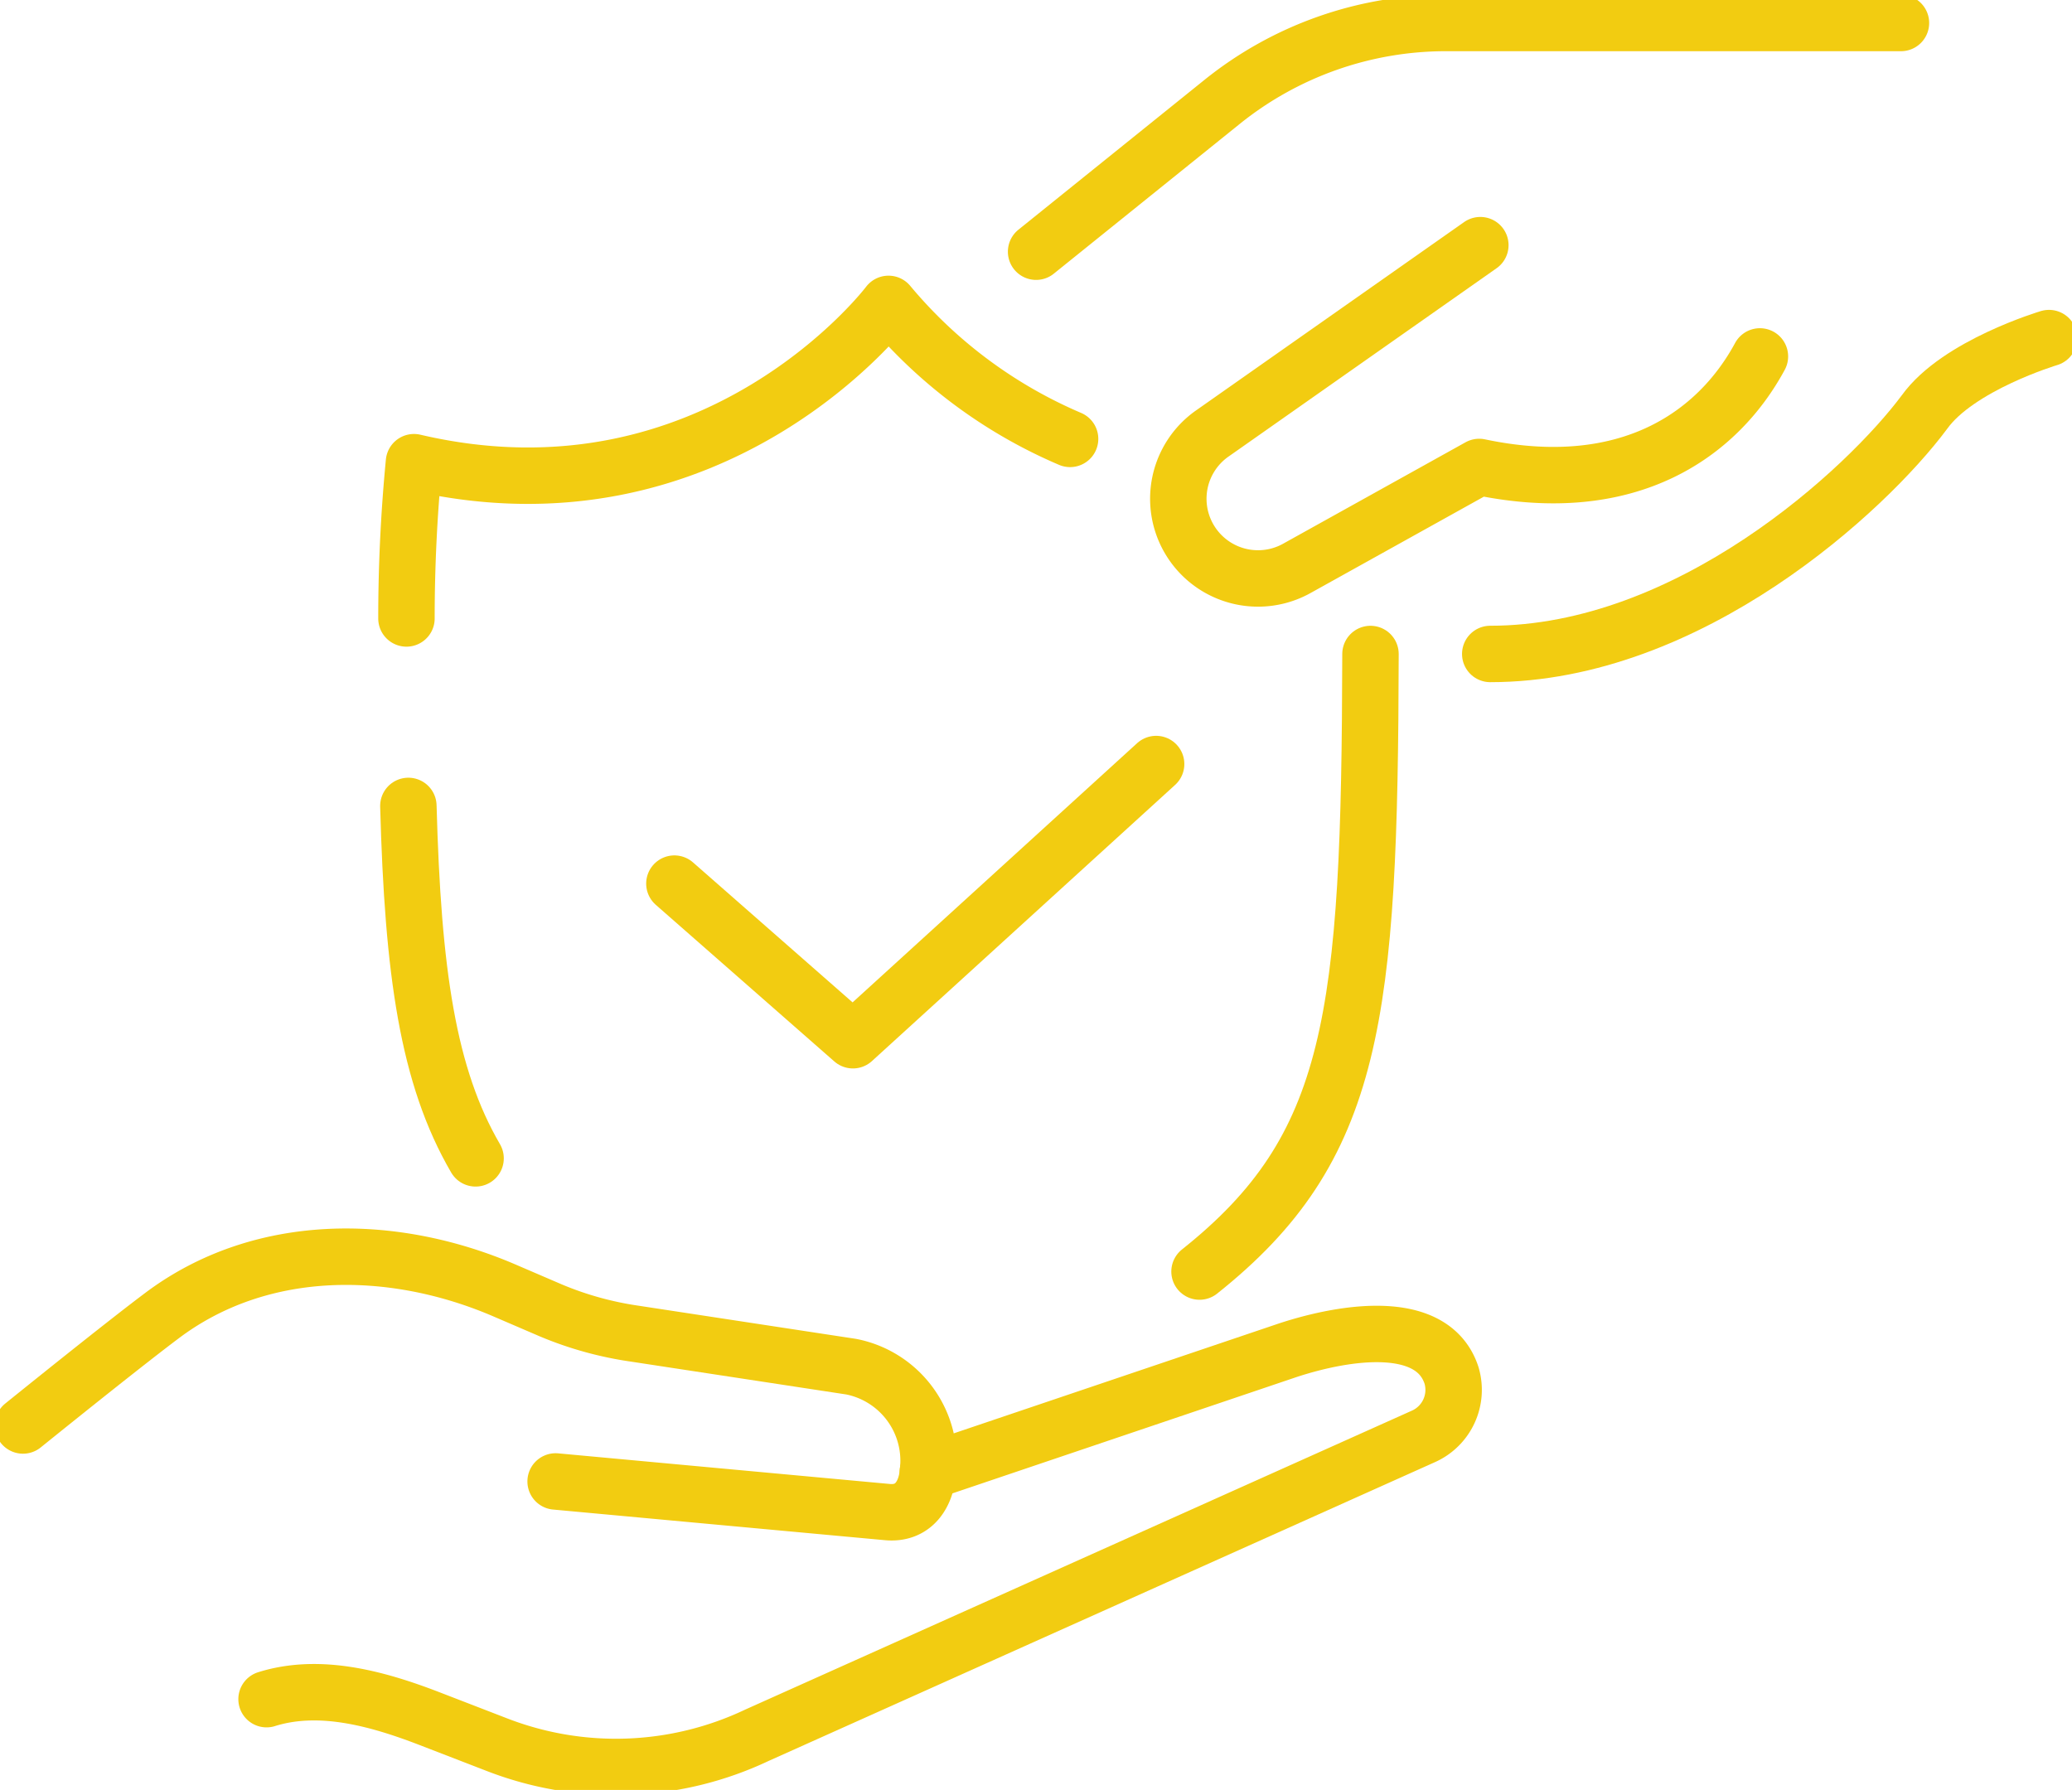
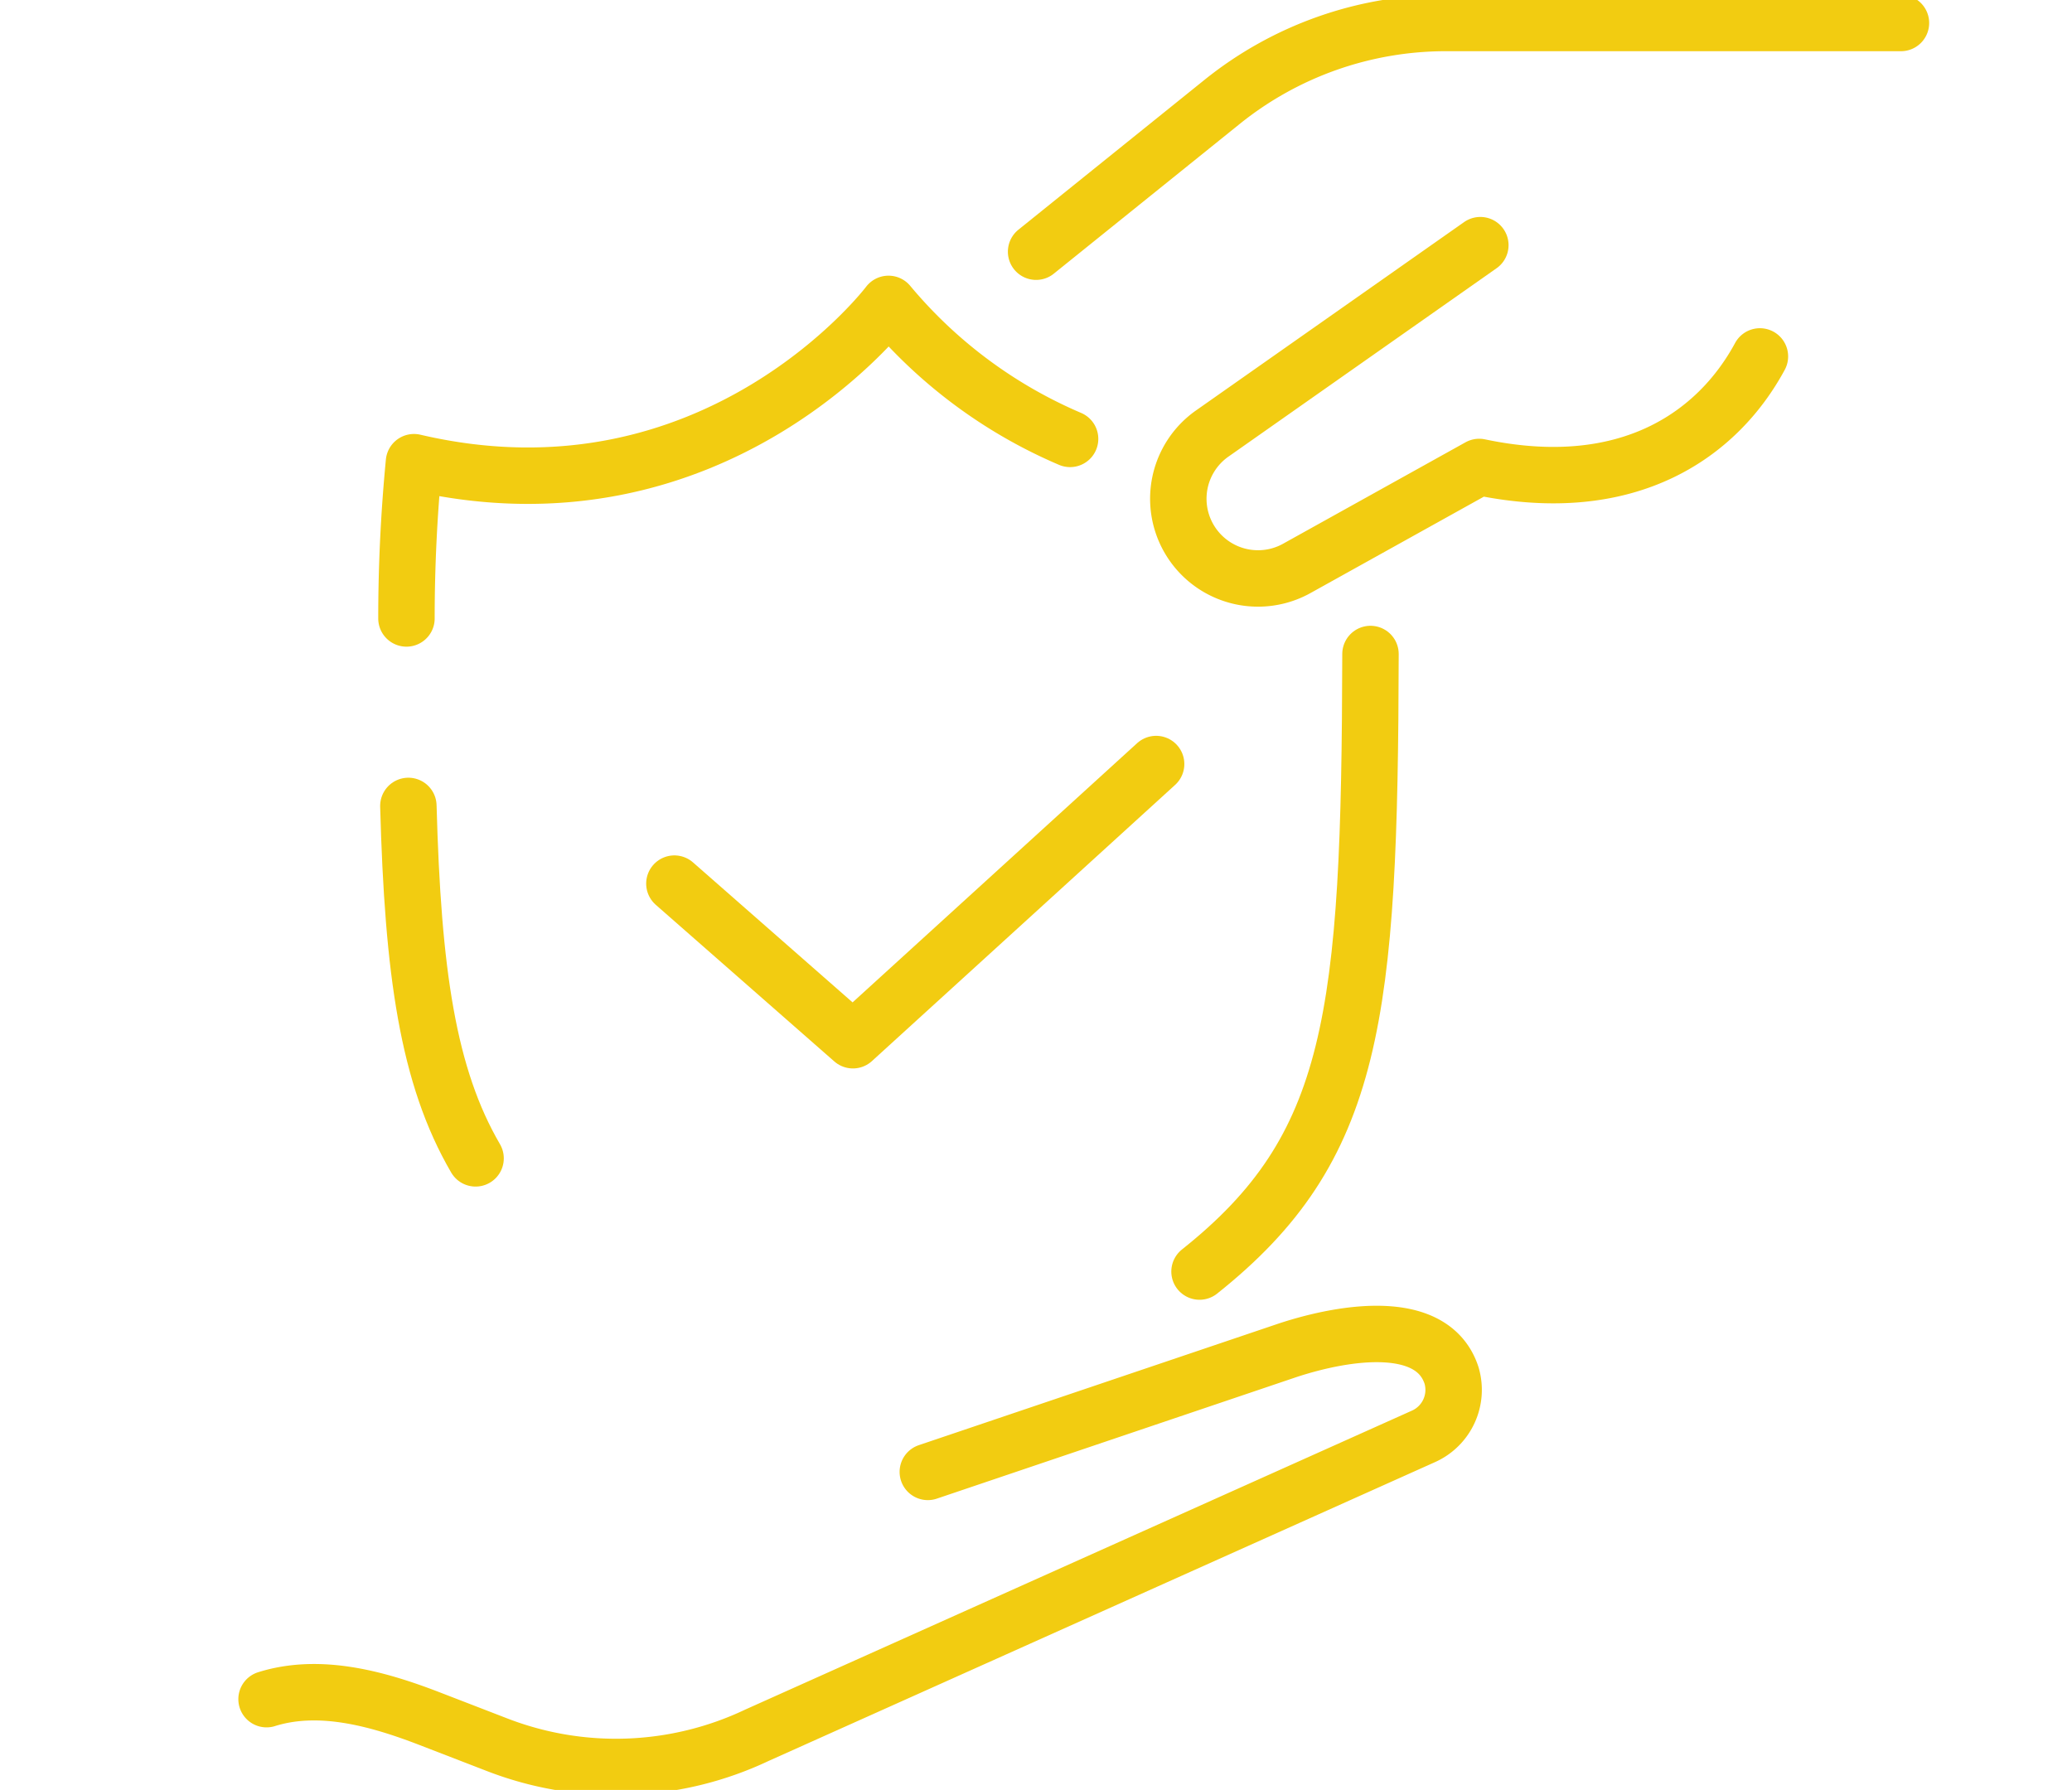
<svg xmlns="http://www.w3.org/2000/svg" width="110.143" height="95.161" viewBox="0 0 110.143 95.161">
  <defs>
    <clipPath id="clip-path">
      <rect id="Rectangle_91" data-name="Rectangle 91" width="110.143" height="95.161" fill="none" stroke="#f2cc11" stroke-width="3" />
    </clipPath>
  </defs>
  <g id="Group_205" data-name="Group 205" transform="translate(0 0)">
    <path id="Path_245" data-name="Path 245" d="M32.271,42.922l9.491,8.327L57.879,36.565" transform="translate(3.578 4.054)" fill="none" stroke="#f2cc11" stroke-linecap="round" stroke-linejoin="round" stroke-width="3" />
    <g id="Group_204" data-name="Group 204" transform="translate(0 -0.001)">
      <g id="Group_203" data-name="Group 203" clip-path="url(#clip-path)">
        <path id="Path_246" data-name="Path 246" d="M54.726,21.721a25.675,25.675,0,0,1-9.651-7.177S35.9,26.71,19.849,22.96c-.26,2.7-.4,5.473-.4,8.307" transform="translate(2.157 1.613)" fill="none" stroke="#f2cc11" stroke-linecap="round" stroke-linejoin="round" stroke-width="3" />
        <path id="Path_247" data-name="Path 247" d="M57.4,64.132C65.665,57.561,66.448,50.6,66.488,31.3" transform="translate(6.364 3.47)" fill="none" stroke="#f2cc11" stroke-linecap="round" stroke-linejoin="round" stroke-width="3" />
        <path id="Path_248" data-name="Path 248" d="M19.542,38.57c.24,8.839,1.036,14.386,3.573,18.737" transform="translate(2.166 4.277)" fill="none" stroke="#f2cc11" stroke-linecap="round" stroke-linejoin="round" stroke-width="3" />
        <path id="Path_249" data-name="Path 249" d="M49.58,13.259l9.889-7.965A18.969,18.969,0,0,1,71.364,1.1H95.553" transform="translate(5.497 0.123)" fill="none" stroke="#f2cc11" stroke-linecap="round" stroke-linejoin="round" stroke-width="3" />
        <path id="Path_250" data-name="Path 250" d="M72.438,11.734l-14.231,10a4.237,4.237,0,0,0,4.5,7.17l9.672-5.378C80.336,25.2,85.07,21.774,87.3,17.649" transform="translate(6.253 1.301)" fill="none" stroke="#f2cc11" stroke-linecap="round" stroke-linejoin="round" stroke-width="3" />
-         <path id="Path_251" data-name="Path 251" d="M71.312,32.974c10.594,0,20.011-8.734,23.077-12.852,1.79-2.5,6.626-3.941,6.626-3.941" transform="translate(7.906 1.794)" fill="none" stroke="#f2cc11" stroke-linecap="round" stroke-linejoin="round" stroke-width="3" />
        <path id="Path_252" data-name="Path 252" d="M47.907,71.175l19.132-6.467c3.172-1.041,7.716-1.682,8.706,1.332a2.709,2.709,0,0,1-1.489,3.246L38.83,85.173a17.5,17.5,0,0,1-13.815.509l-3.624-1.4c-2.8-1.079-5.846-1.9-8.635-1.025" transform="translate(1.414 7.078)" fill="none" stroke="#f2cc11" stroke-linecap="round" stroke-linejoin="round" stroke-width="3" />
-         <path id="Path_253" data-name="Path 253" d="M1.1,69.117c2.267-1.828,5.663-4.546,7.381-5.835,5.244-3.948,12.235-3.9,18.176-1.359L29.161,63l.029.012a18.175,18.175,0,0,0,4.438,1.225l11.5,1.754a5.1,5.1,0,0,1,4.077,5.6c-.107,1.215-.774,2.254-2.145,2.131-2.091-.191-17.646-1.629-17.646-1.629" transform="translate(0.122 6.668)" fill="none" stroke="#f2cc11" stroke-linecap="round" stroke-linejoin="round" stroke-width="3" />
      </g>
    </g>
  </g>
</svg>